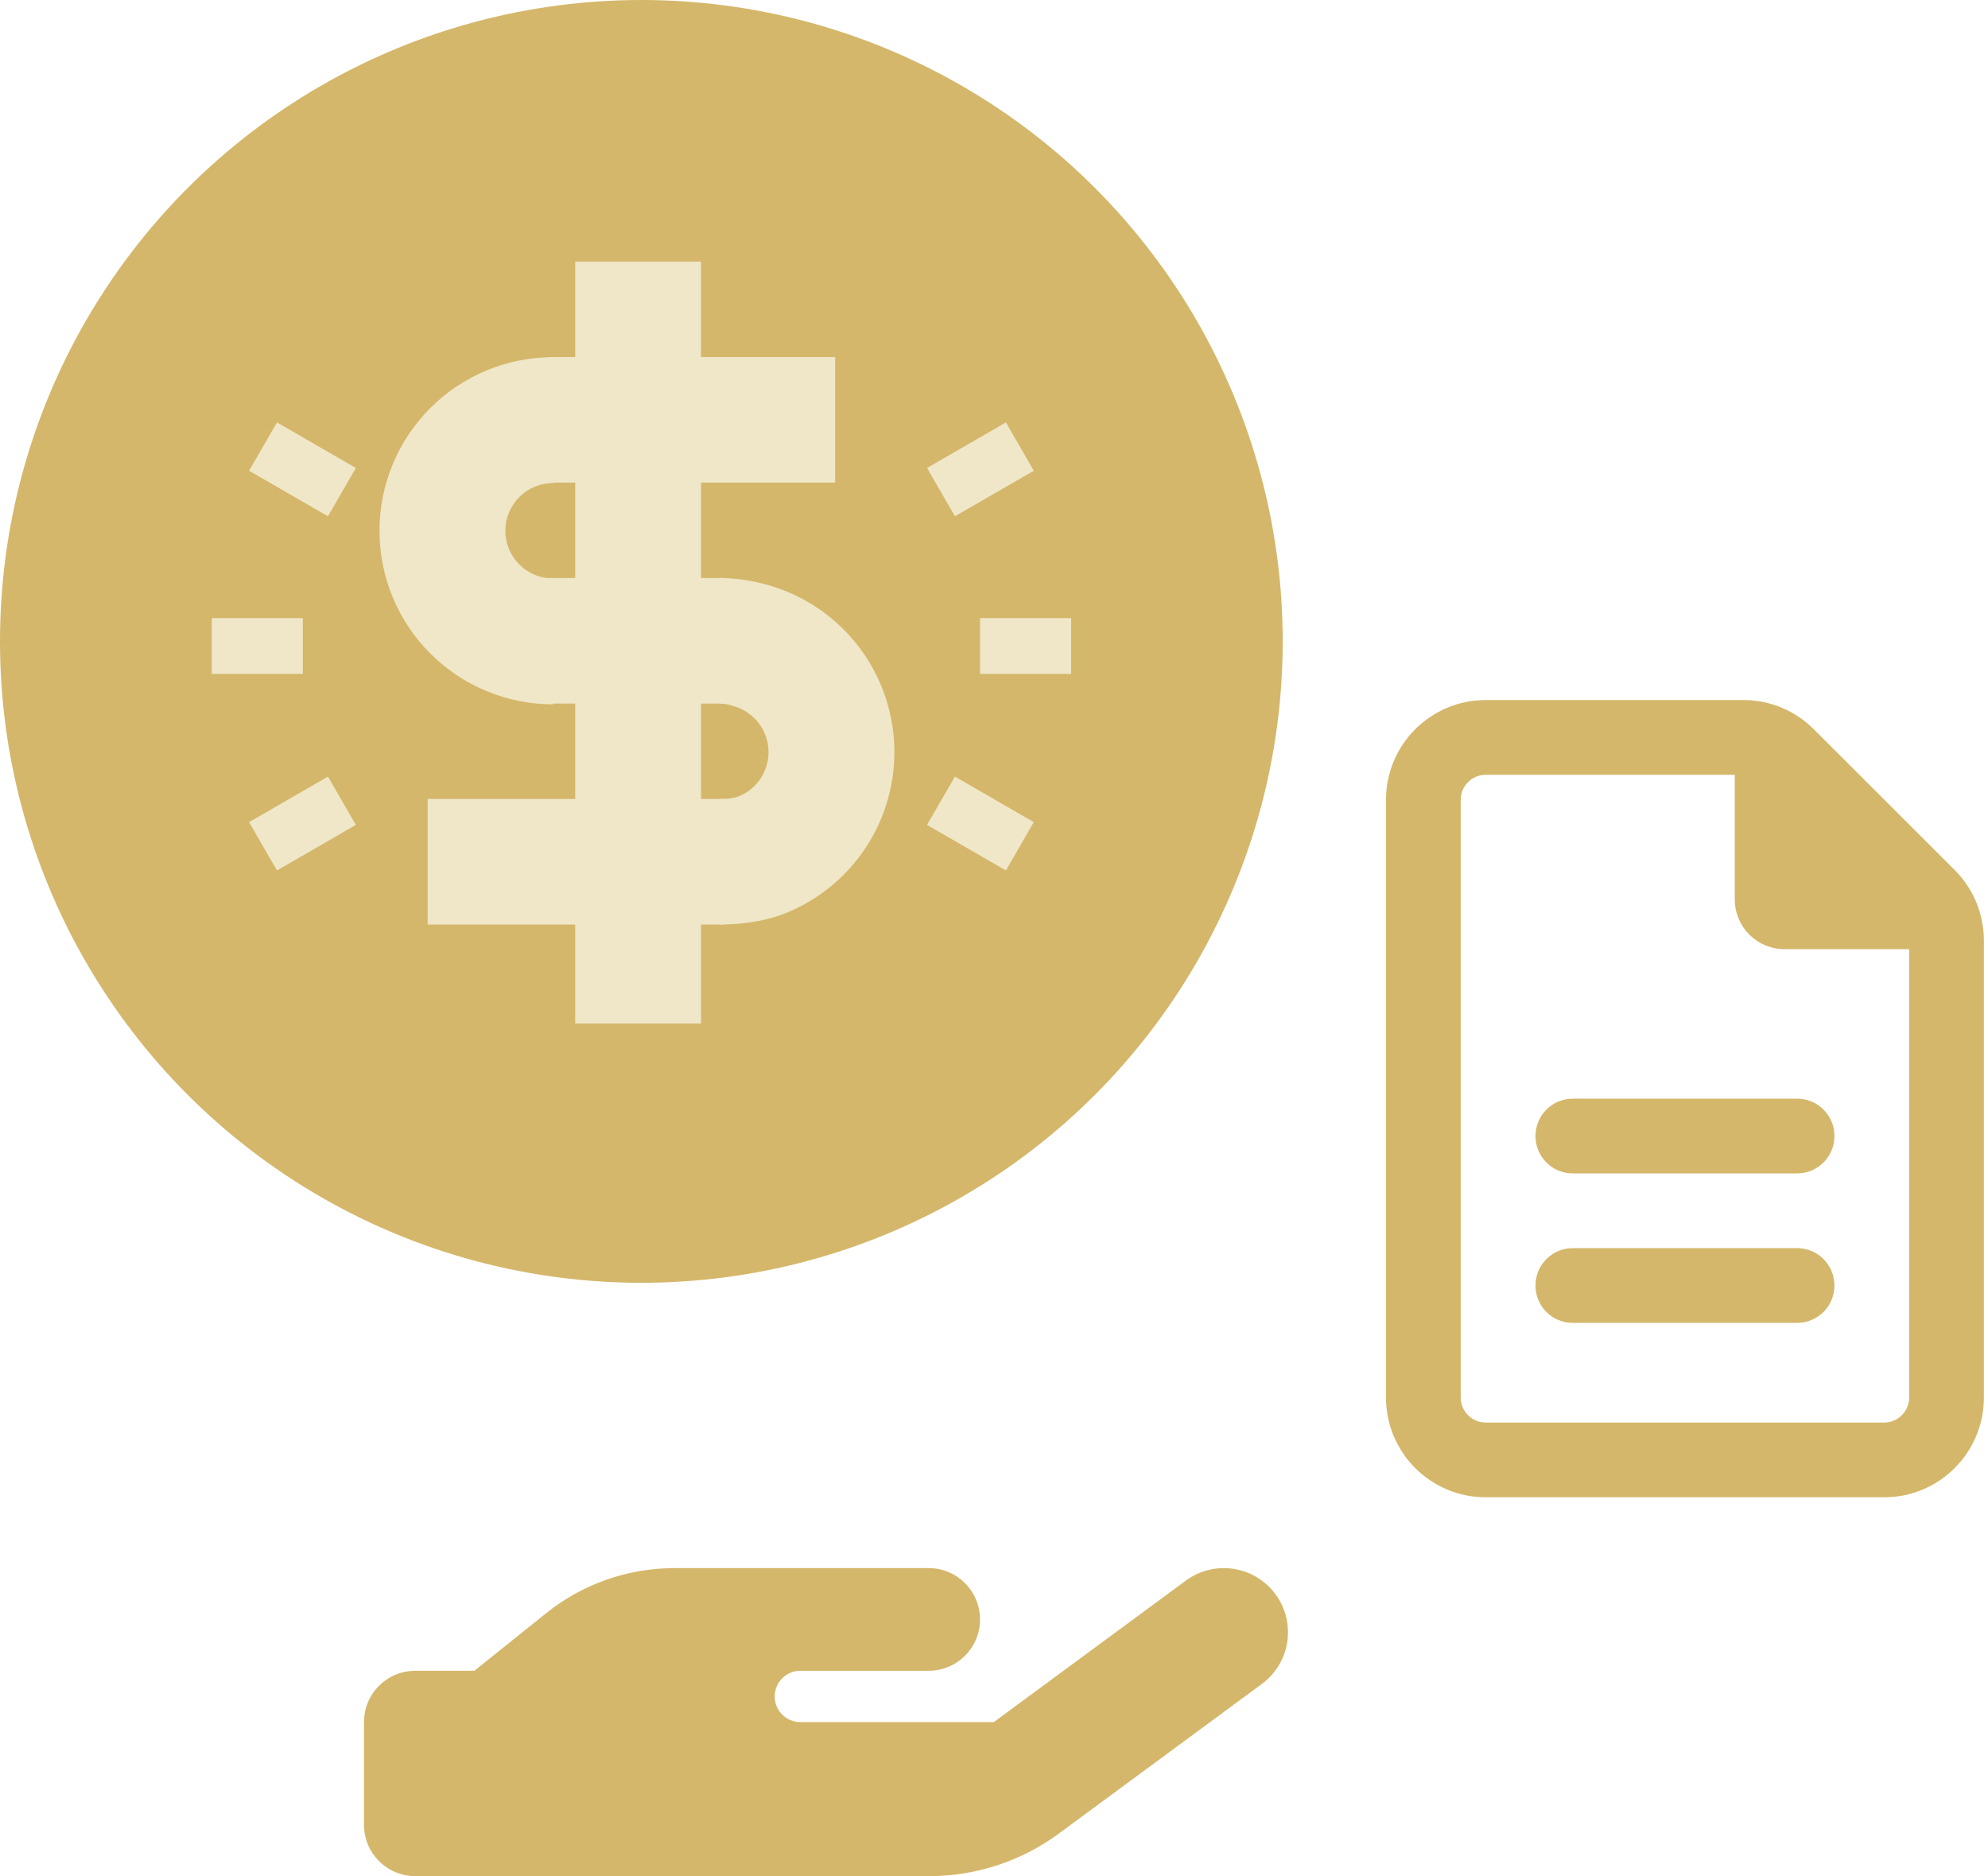
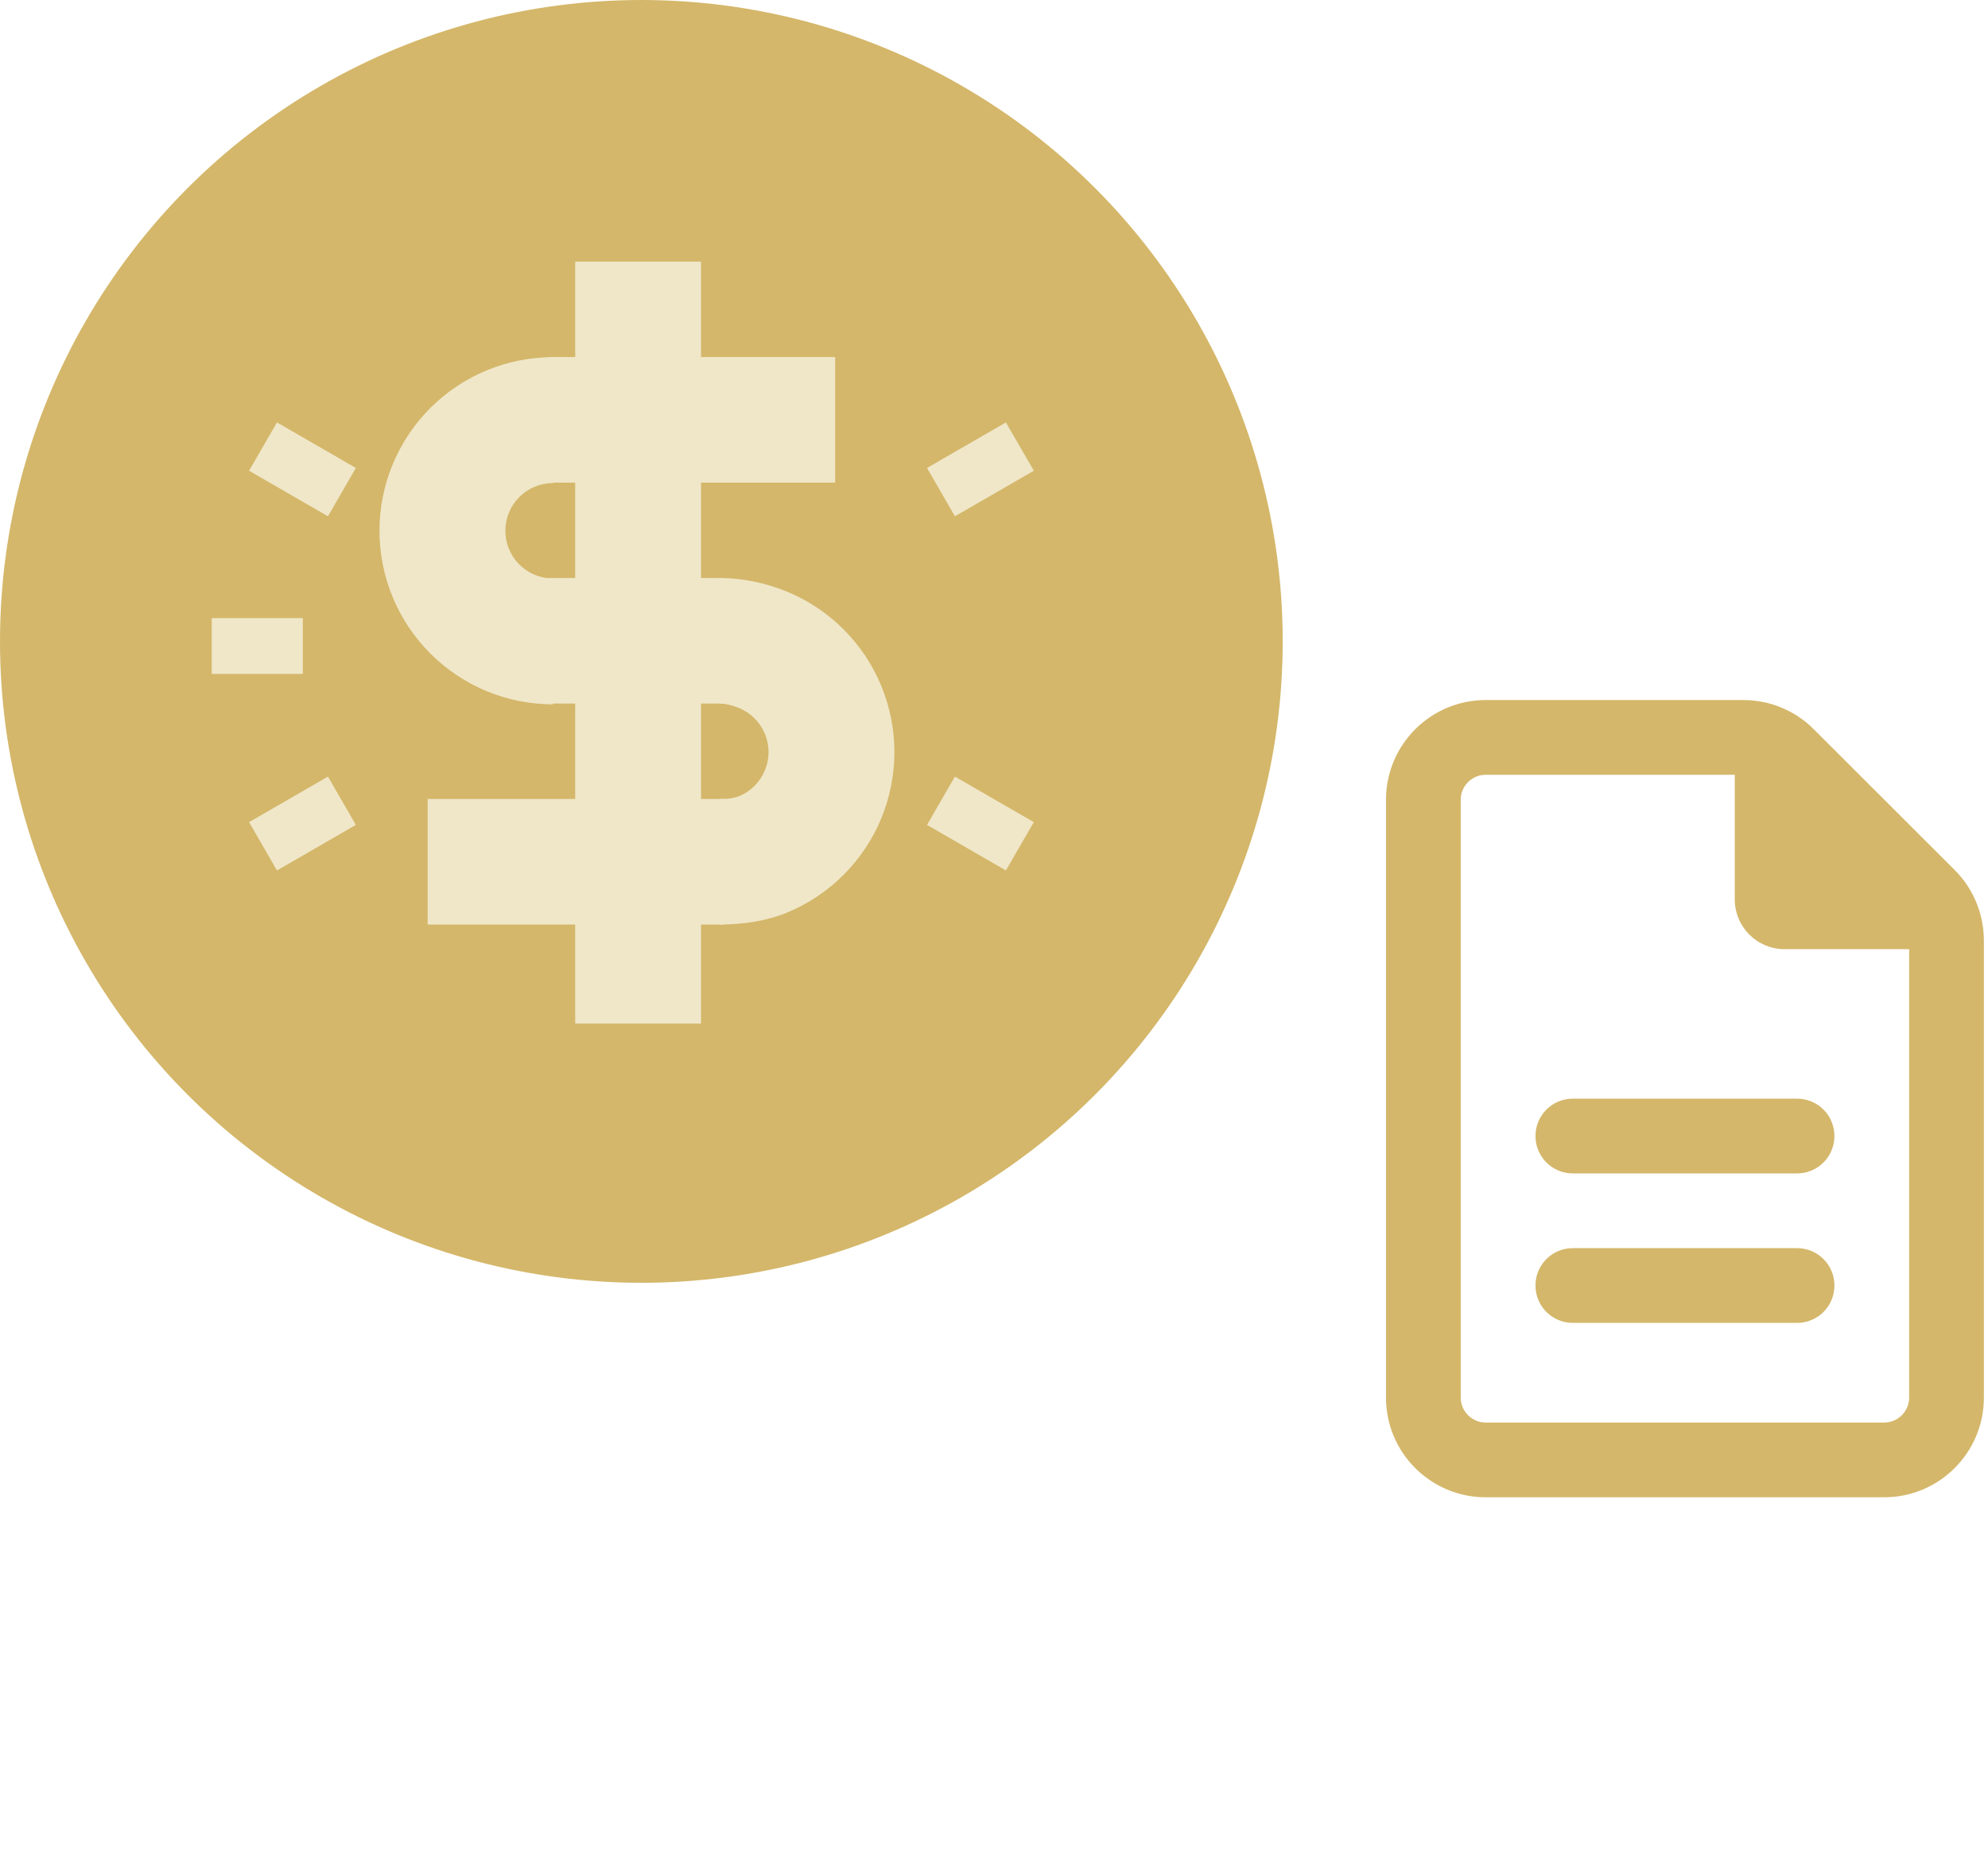
<svg xmlns="http://www.w3.org/2000/svg" width="142" height="134" viewBox="0 0 142 134" fill="none">
-   <path d="M91.107 113.868C92.608 115.907 92.173 118.772 90.133 120.273L75.627 130.964C72.945 132.934 69.714 134 66.38 134H48H29.667C27.639 134 26 132.361 26 130.333V123C26 120.972 27.639 119.333 29.667 119.333H33.883L39.028 115.208C41.629 113.123 44.861 112 48.195 112H57.167H59H66.334C68.362 112 70.001 113.639 70.001 115.667C70.001 117.695 68.362 119.333 66.334 119.333H59H57.167C56.159 119.333 55.334 120.158 55.334 121.167C55.334 122.175 56.159 123 57.167 123H70.986L84.702 112.894C86.741 111.393 89.606 111.828 91.107 113.868ZM48.184 119.333H48.081C48.115 119.333 48.149 119.333 48.184 119.333Z" fill="#D4B76A" />
  <path d="M106.118 101.603C105.139 101.603 104.338 100.802 104.338 99.824V57.118C104.338 56.139 105.139 55.338 106.118 55.338H123.912V64.235C123.912 66.204 125.502 67.794 127.471 67.794H136.368V99.824C136.368 100.802 135.567 101.603 134.588 101.603H106.118ZM106.118 50C102.192 50 99 53.192 99 57.118V99.824C99 103.75 102.192 106.941 106.118 106.941H134.588C138.514 106.941 141.706 103.75 141.706 99.824V67.183C141.706 65.292 140.961 63.479 139.626 62.145L129.55 52.08C128.216 50.745 126.414 50 124.524 50H106.118ZM112.346 78.471C110.867 78.471 109.677 79.661 109.677 81.14C109.677 82.619 110.867 83.809 112.346 83.809H128.36C129.84 83.809 131.03 82.619 131.03 81.14C131.03 79.661 129.84 78.471 128.36 78.471H112.346ZM112.346 89.147C110.867 89.147 109.677 90.337 109.677 91.816C109.677 93.296 110.867 94.486 112.346 94.486H128.36C129.84 94.486 131.03 93.296 131.03 91.816C131.03 90.337 129.84 89.147 128.36 89.147H112.346Z" fill="#D4B76A" />
  <circle cx="45.811" cy="45.811" r="45.811" fill="#D4B76A" />
  <path d="M39.505 25.511C37.877 25.511 36.264 25.831 34.76 26.454C33.256 27.078 31.889 27.991 30.738 29.142C29.587 30.293 28.673 31.66 28.05 33.164C27.427 34.669 27.106 36.281 27.106 37.909C27.106 39.537 27.427 41.15 28.05 42.654C28.673 44.158 29.587 45.525 30.738 46.676C31.889 47.827 33.256 48.741 34.76 49.364C36.264 49.987 37.877 50.307 39.505 50.307L39.505 41.318C39.057 41.318 38.614 41.229 38.2 41.058C37.787 40.887 37.411 40.636 37.095 40.319C36.778 40.003 36.527 39.627 36.356 39.214C36.184 38.8 36.096 38.357 36.096 37.909C36.096 37.462 36.184 37.018 36.356 36.605C36.527 36.191 36.778 35.815 37.095 35.499C37.411 35.182 37.787 34.931 38.2 34.76C38.614 34.589 39.057 34.501 39.505 34.501V25.511Z" fill="#F0E7C9" />
  <path d="M51.402 66.033C53.031 66.033 54.728 65.797 56.232 65.174C57.736 64.551 59.103 63.637 60.254 62.486C61.406 61.335 62.319 59.968 62.942 58.464C63.565 56.96 63.886 55.347 63.886 53.719C63.886 52.091 63.565 50.479 62.942 48.974C62.319 47.47 61.406 46.103 60.254 44.952C59.103 43.801 57.736 42.888 56.232 42.264C54.728 41.641 53.031 41.284 51.402 41.284L51.402 50.251C51.85 50.251 52.378 50.399 52.792 50.57C53.205 50.741 53.581 50.992 53.898 51.309C54.214 51.625 54.465 52.001 54.636 52.415C54.808 52.828 54.896 53.272 54.896 53.719C54.896 54.167 54.808 54.61 54.636 55.023C54.465 55.437 54.214 55.813 53.898 56.129C53.581 56.446 53.205 56.697 52.792 56.868C52.378 57.039 51.85 57.066 51.402 57.066L51.402 66.033Z" fill="#F0E7C9" />
  <rect x="39.208" y="25.502" width="20.445" height="8.967" fill="#F0E7C9" />
  <rect x="30.547" y="57.066" width="21.162" height="8.967" fill="#F0E7C9" />
  <rect x="39.156" y="41.284" width="12.554" height="8.967" fill="#F0E7C9" />
  <rect x="41.086" y="18.687" width="8.987" height="54.42" fill="#F0E7C9" />
  <rect x="17.791" y="33.622" width="3.985" height="6.506" transform="rotate(-60 17.791 33.622)" fill="#F0E7C9" />
  <rect x="15.124" y="48.135" width="3.985" height="6.506" transform="rotate(-90 15.124 48.135)" fill="#F0E7C9" />
  <rect width="3.985" height="6.506" transform="matrix(-0.5 -0.866 -0.866 0.5 25.418 58.918)" fill="#F0E7C9" />
  <rect width="3.985" height="6.506" transform="matrix(-0.5 -0.866 -0.866 0.5 73.843 33.622)" fill="#F0E7C9" />
-   <rect width="3.985" height="6.506" transform="matrix(4.37114e-08 -1 -1 -4.37114e-08 76.51 48.135)" fill="#F0E7C9" />
  <rect x="66.216" y="58.918" width="3.985" height="6.506" transform="rotate(-60 66.216 58.918)" fill="#F0E7C9" />
</svg>